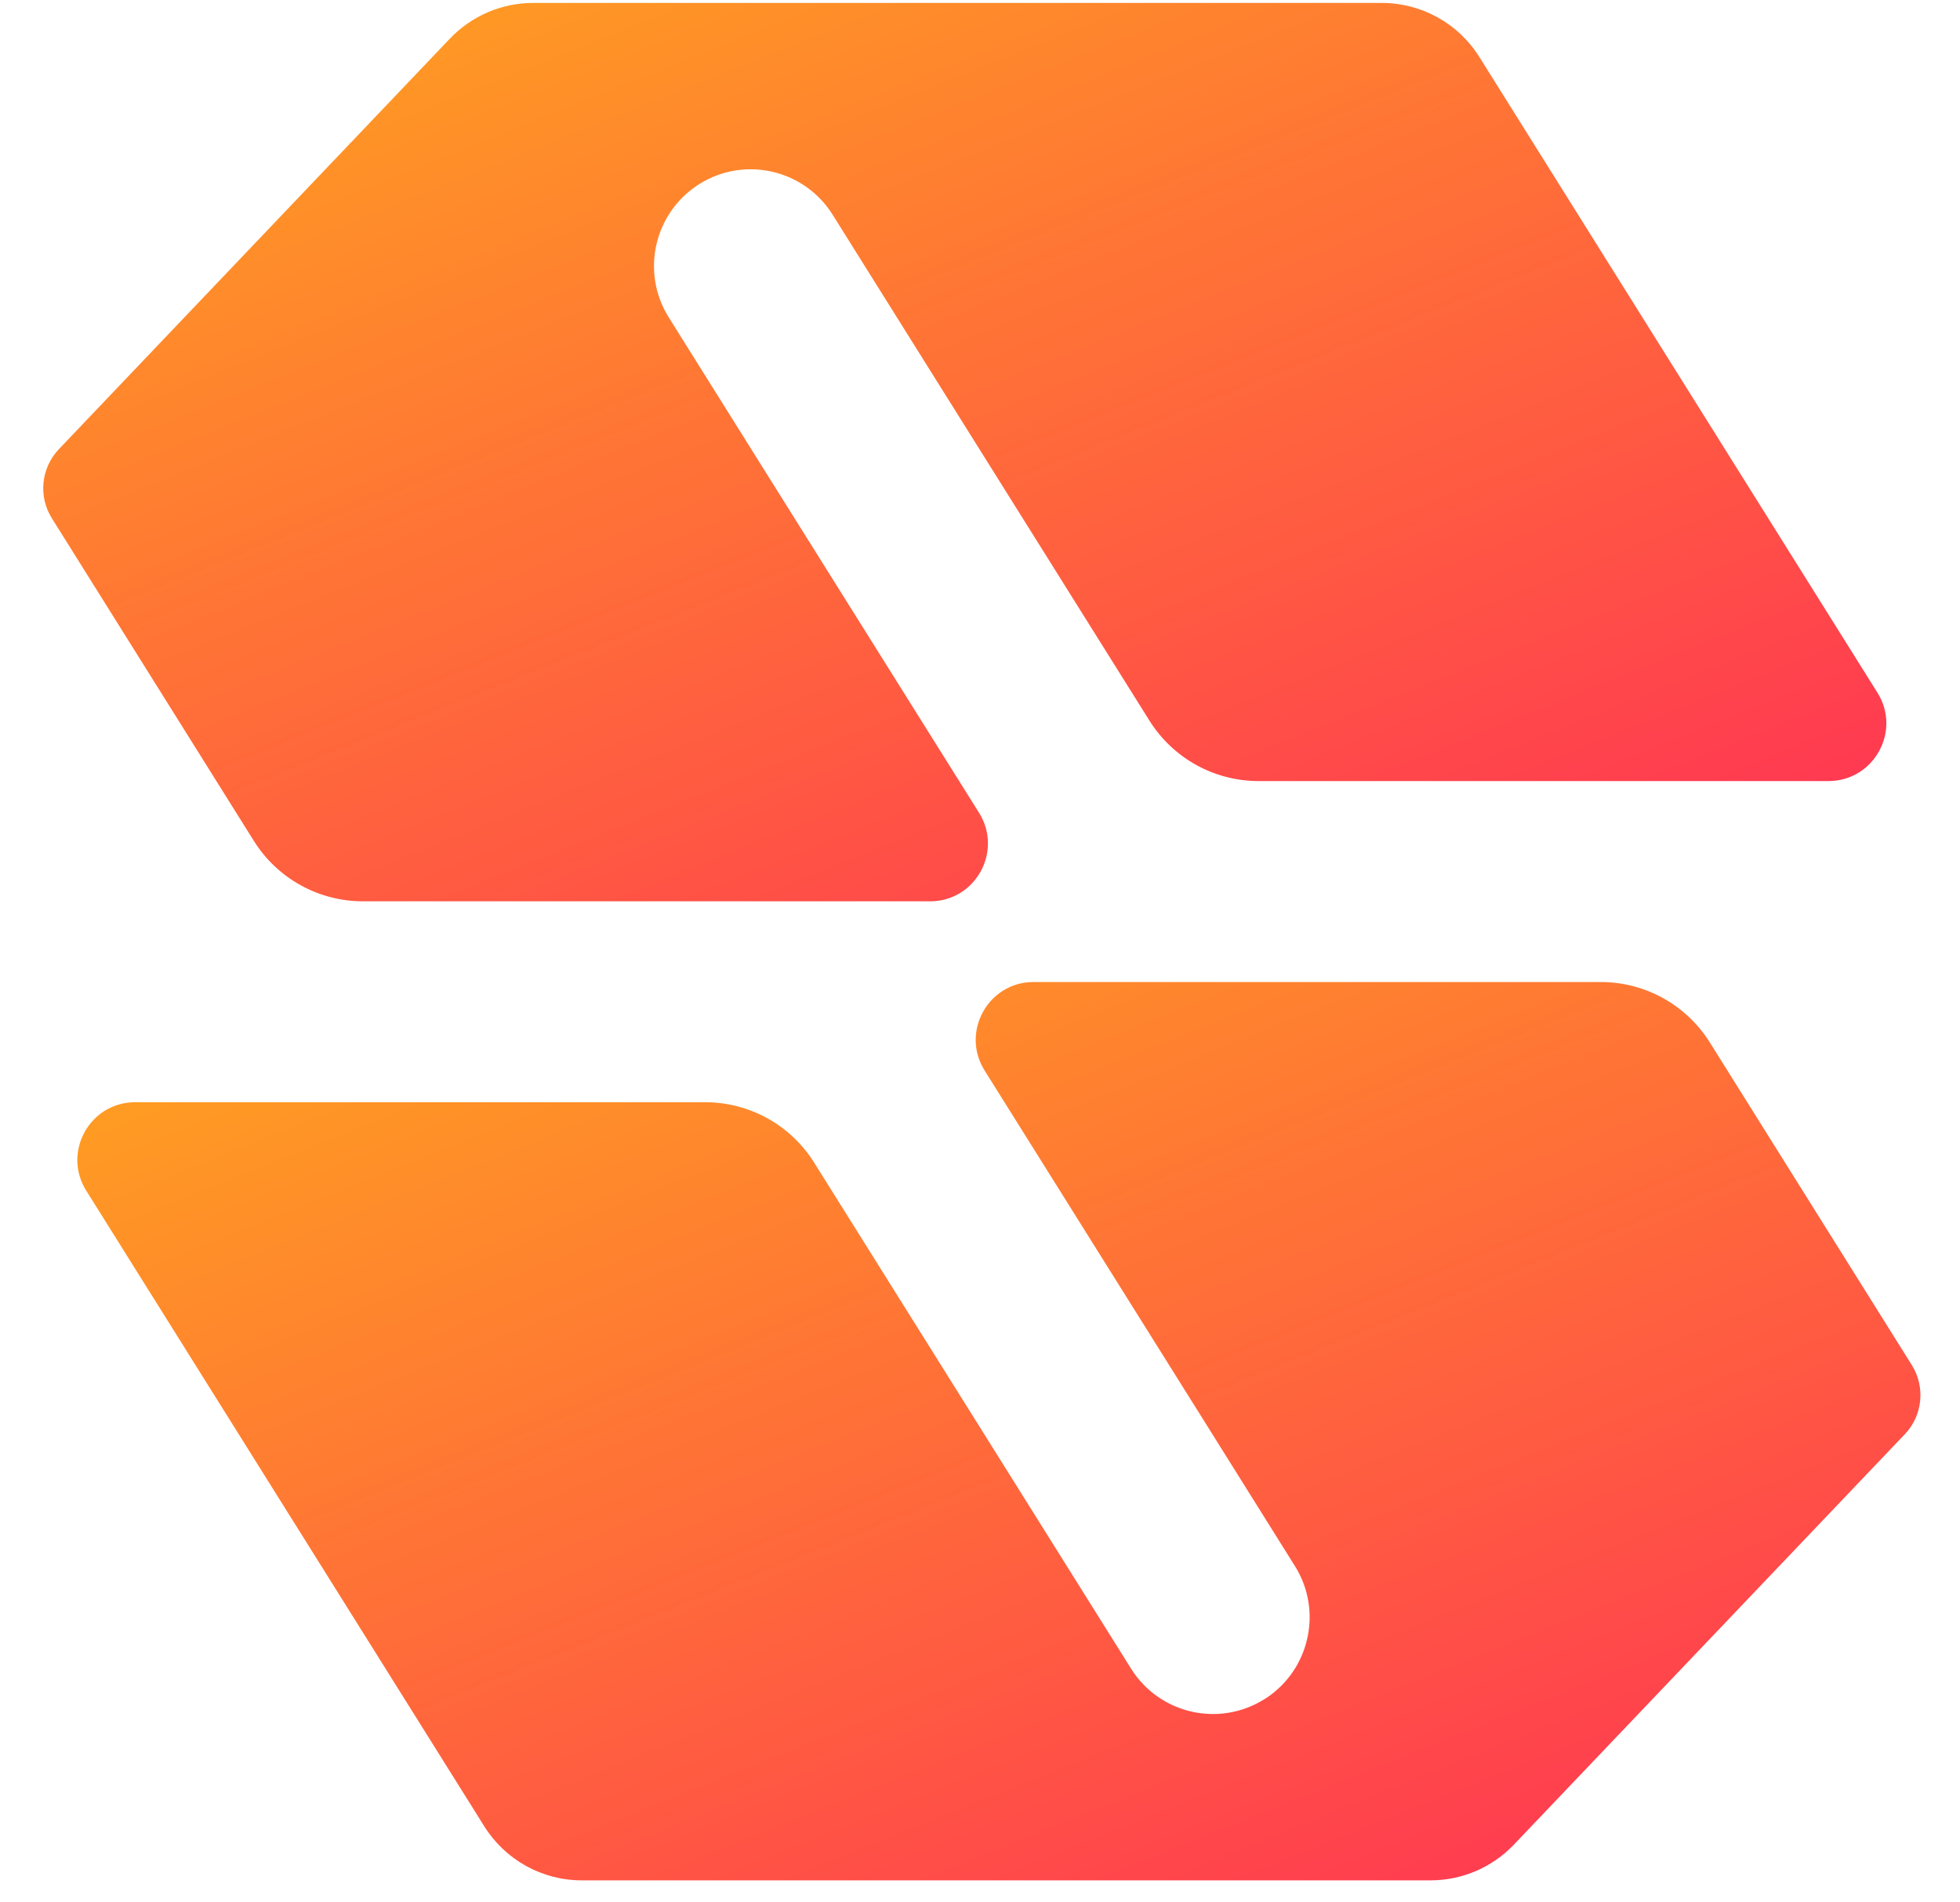
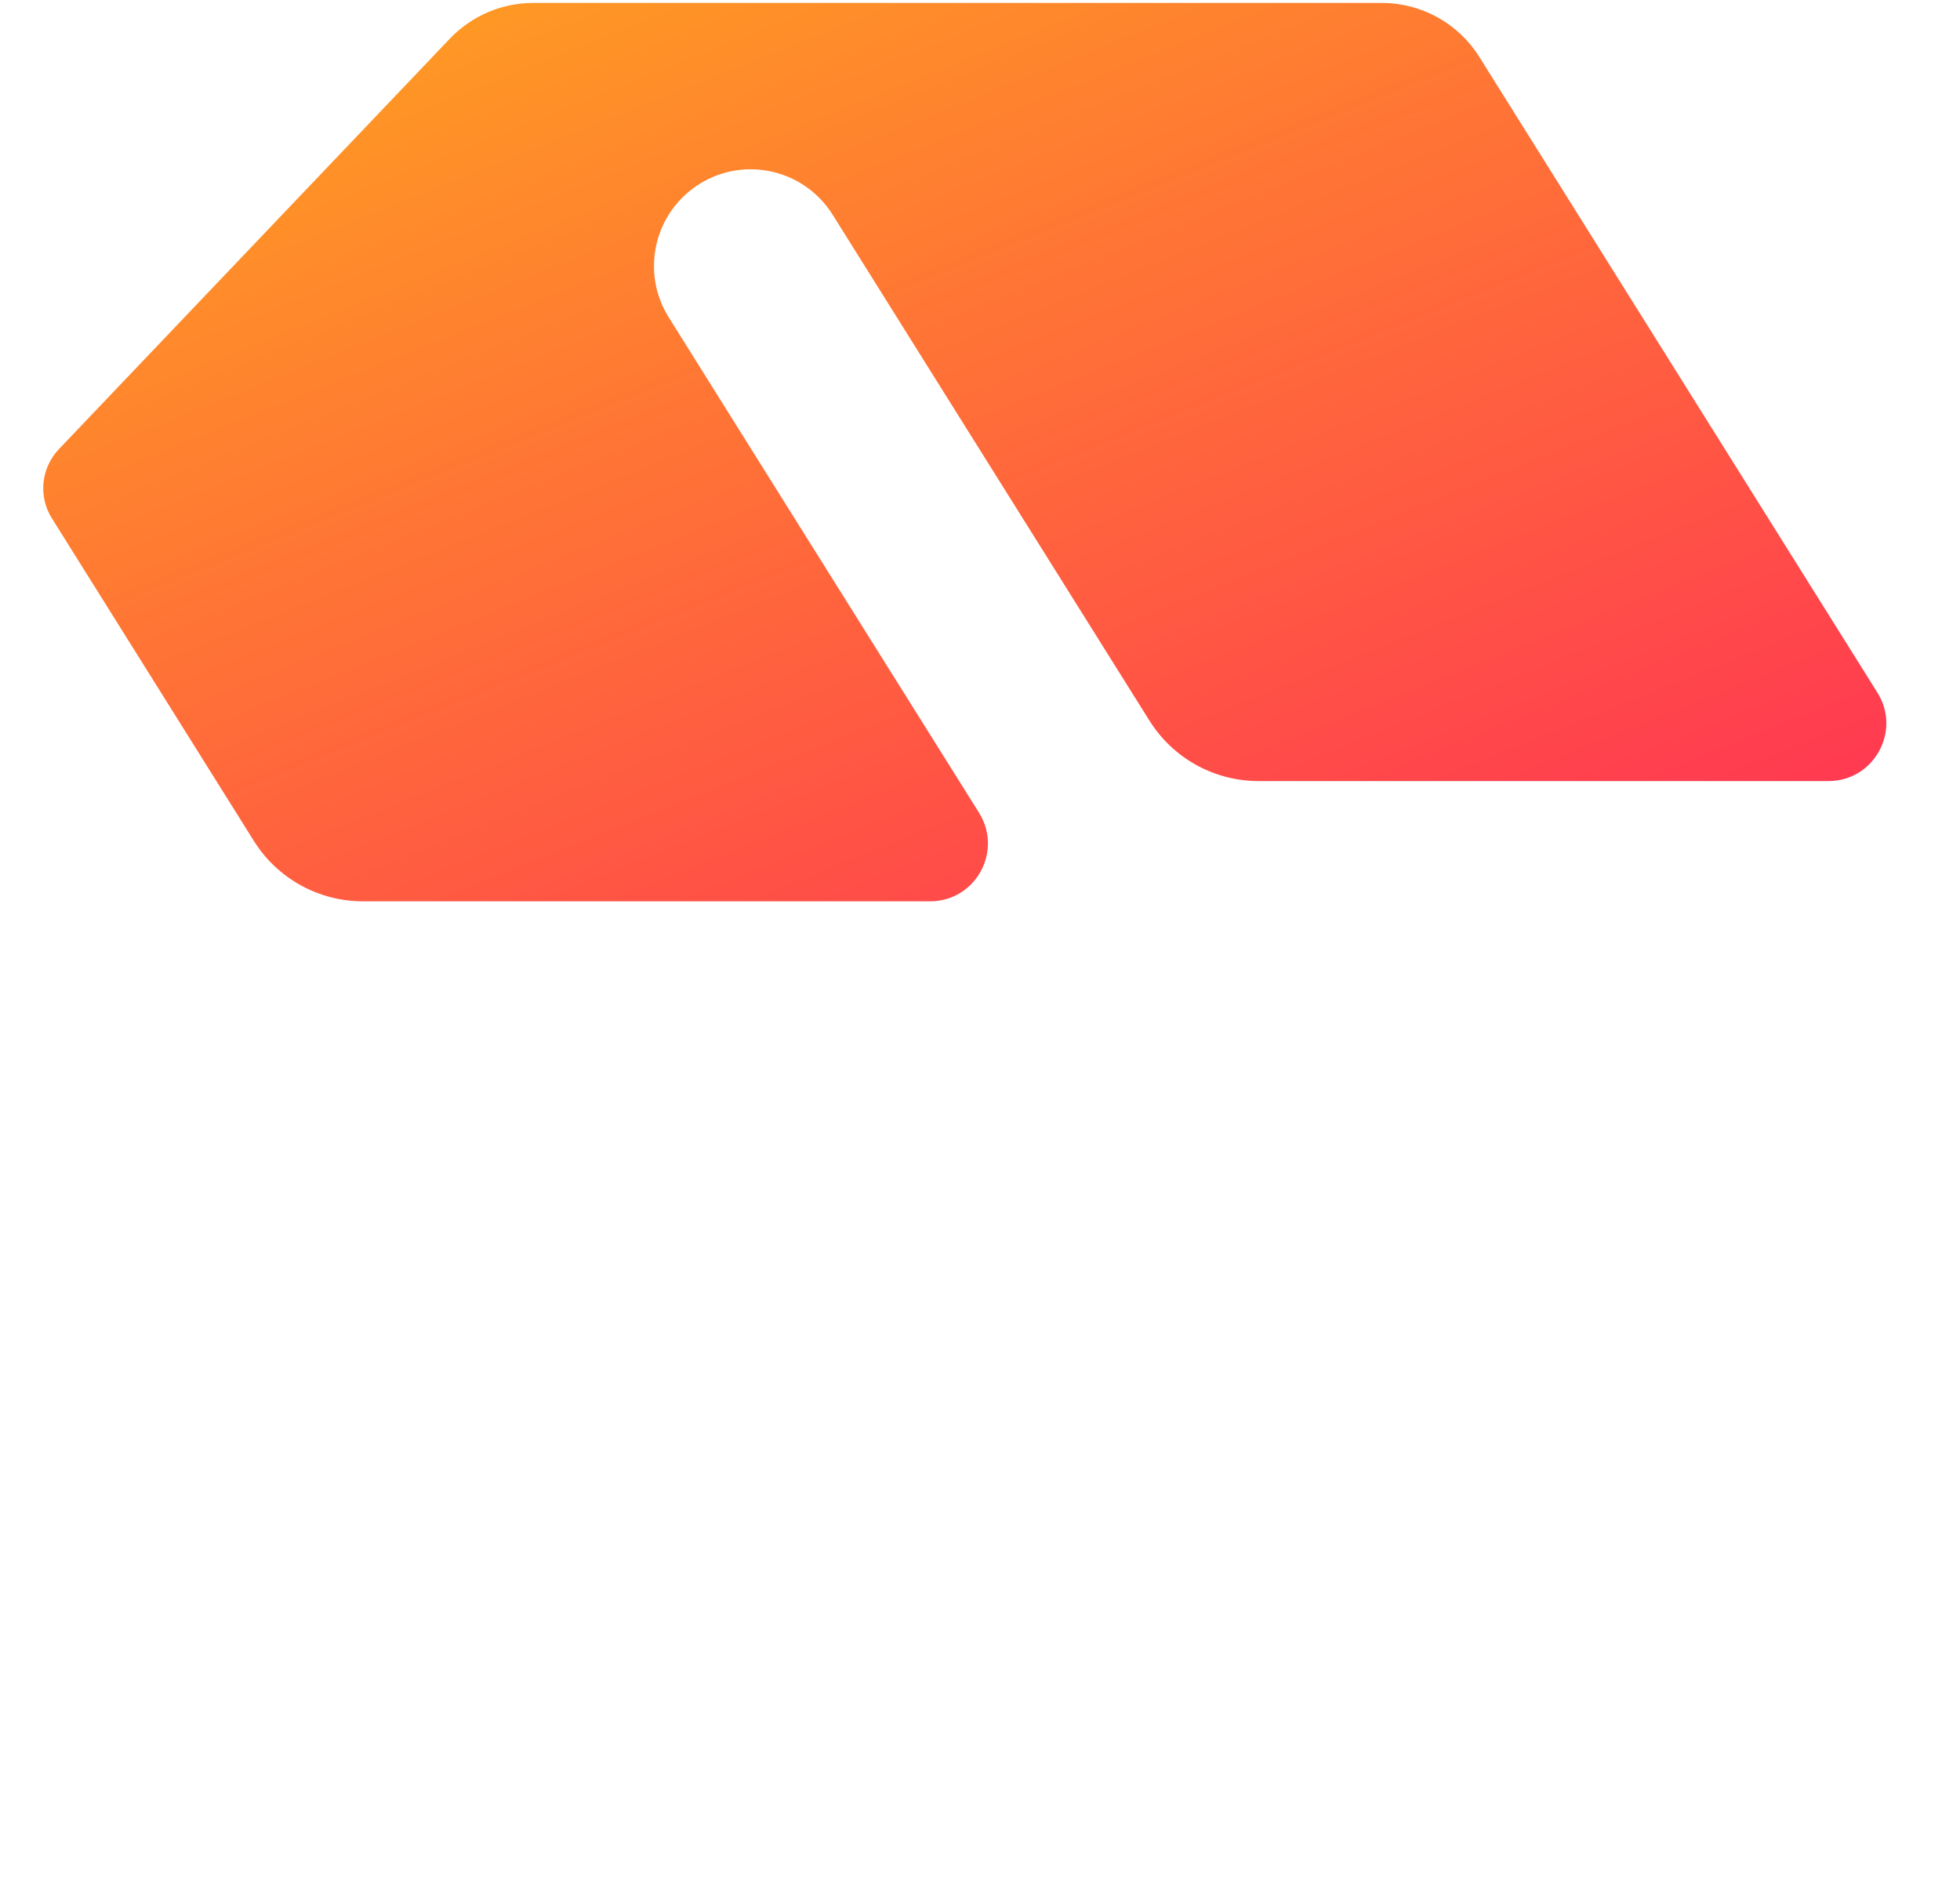
<svg xmlns="http://www.w3.org/2000/svg" width="34" height="33" viewBox="0 0 34 33" fill="none">
  <path d="M6.296 15.635H16.134C16.922 15.635 17.401 14.768 16.984 14.1L13.161 7.998L11.595 5.496C11.117 4.723 11.344 3.709 12.103 3.211L12.139 3.188C12.923 2.702 13.953 2.941 14.444 3.725L15.994 6.201L19.939 12.5C20.348 13.153 21.062 13.549 21.832 13.549H31.718C32.506 13.549 32.986 12.682 32.568 12.016L25.662 0.988C25.297 0.405 24.658 0.051 23.972 0.051H9.248C8.702 0.051 8.181 0.275 7.804 0.67L1.021 7.792C0.712 8.118 0.661 8.611 0.9 8.991L4.403 14.586C4.81 15.238 5.526 15.635 6.296 15.635Z" fill="url(#paint0_linear_5001_22102)" />
-   <path d="M33.163 23.678L29.661 18.084C29.252 17.431 28.538 17.035 27.768 17.035H17.929C17.142 17.035 16.662 17.902 17.08 18.57L20.902 24.672L22.468 27.174C22.946 27.946 22.719 28.96 21.961 29.459L21.924 29.481C21.14 29.967 20.111 29.729 19.62 28.945L18.069 26.468L14.124 20.169C13.716 19.516 13.001 19.12 12.232 19.12H2.345C1.557 19.12 1.078 19.987 1.496 20.654L8.401 31.681C8.765 32.263 9.404 32.618 10.091 32.618H24.815C25.361 32.618 25.883 32.395 26.26 32L33.044 24.878C33.353 24.553 33.402 24.059 33.163 23.678Z" fill="url(#paint1_linear_5001_22102)" />
  <defs>
    <linearGradient id="paint0_linear_5001_22102" x1="3.647" y1="-2.071" x2="14.516" y2="25.047" gradientUnits="userSpaceOnUse">
      <stop offset="0.031" stop-color="#FFA51E" />
      <stop offset="1" stop-color="#FF275A" />
    </linearGradient>
    <linearGradient id="paint1_linear_5001_22102" x1="4.238" y1="14.913" x2="15.107" y2="42.03" gradientUnits="userSpaceOnUse">
      <stop offset="0.031" stop-color="#FFA51E" />
      <stop offset="1" stop-color="#FF275A" />
    </linearGradient>
  </defs>
</svg>